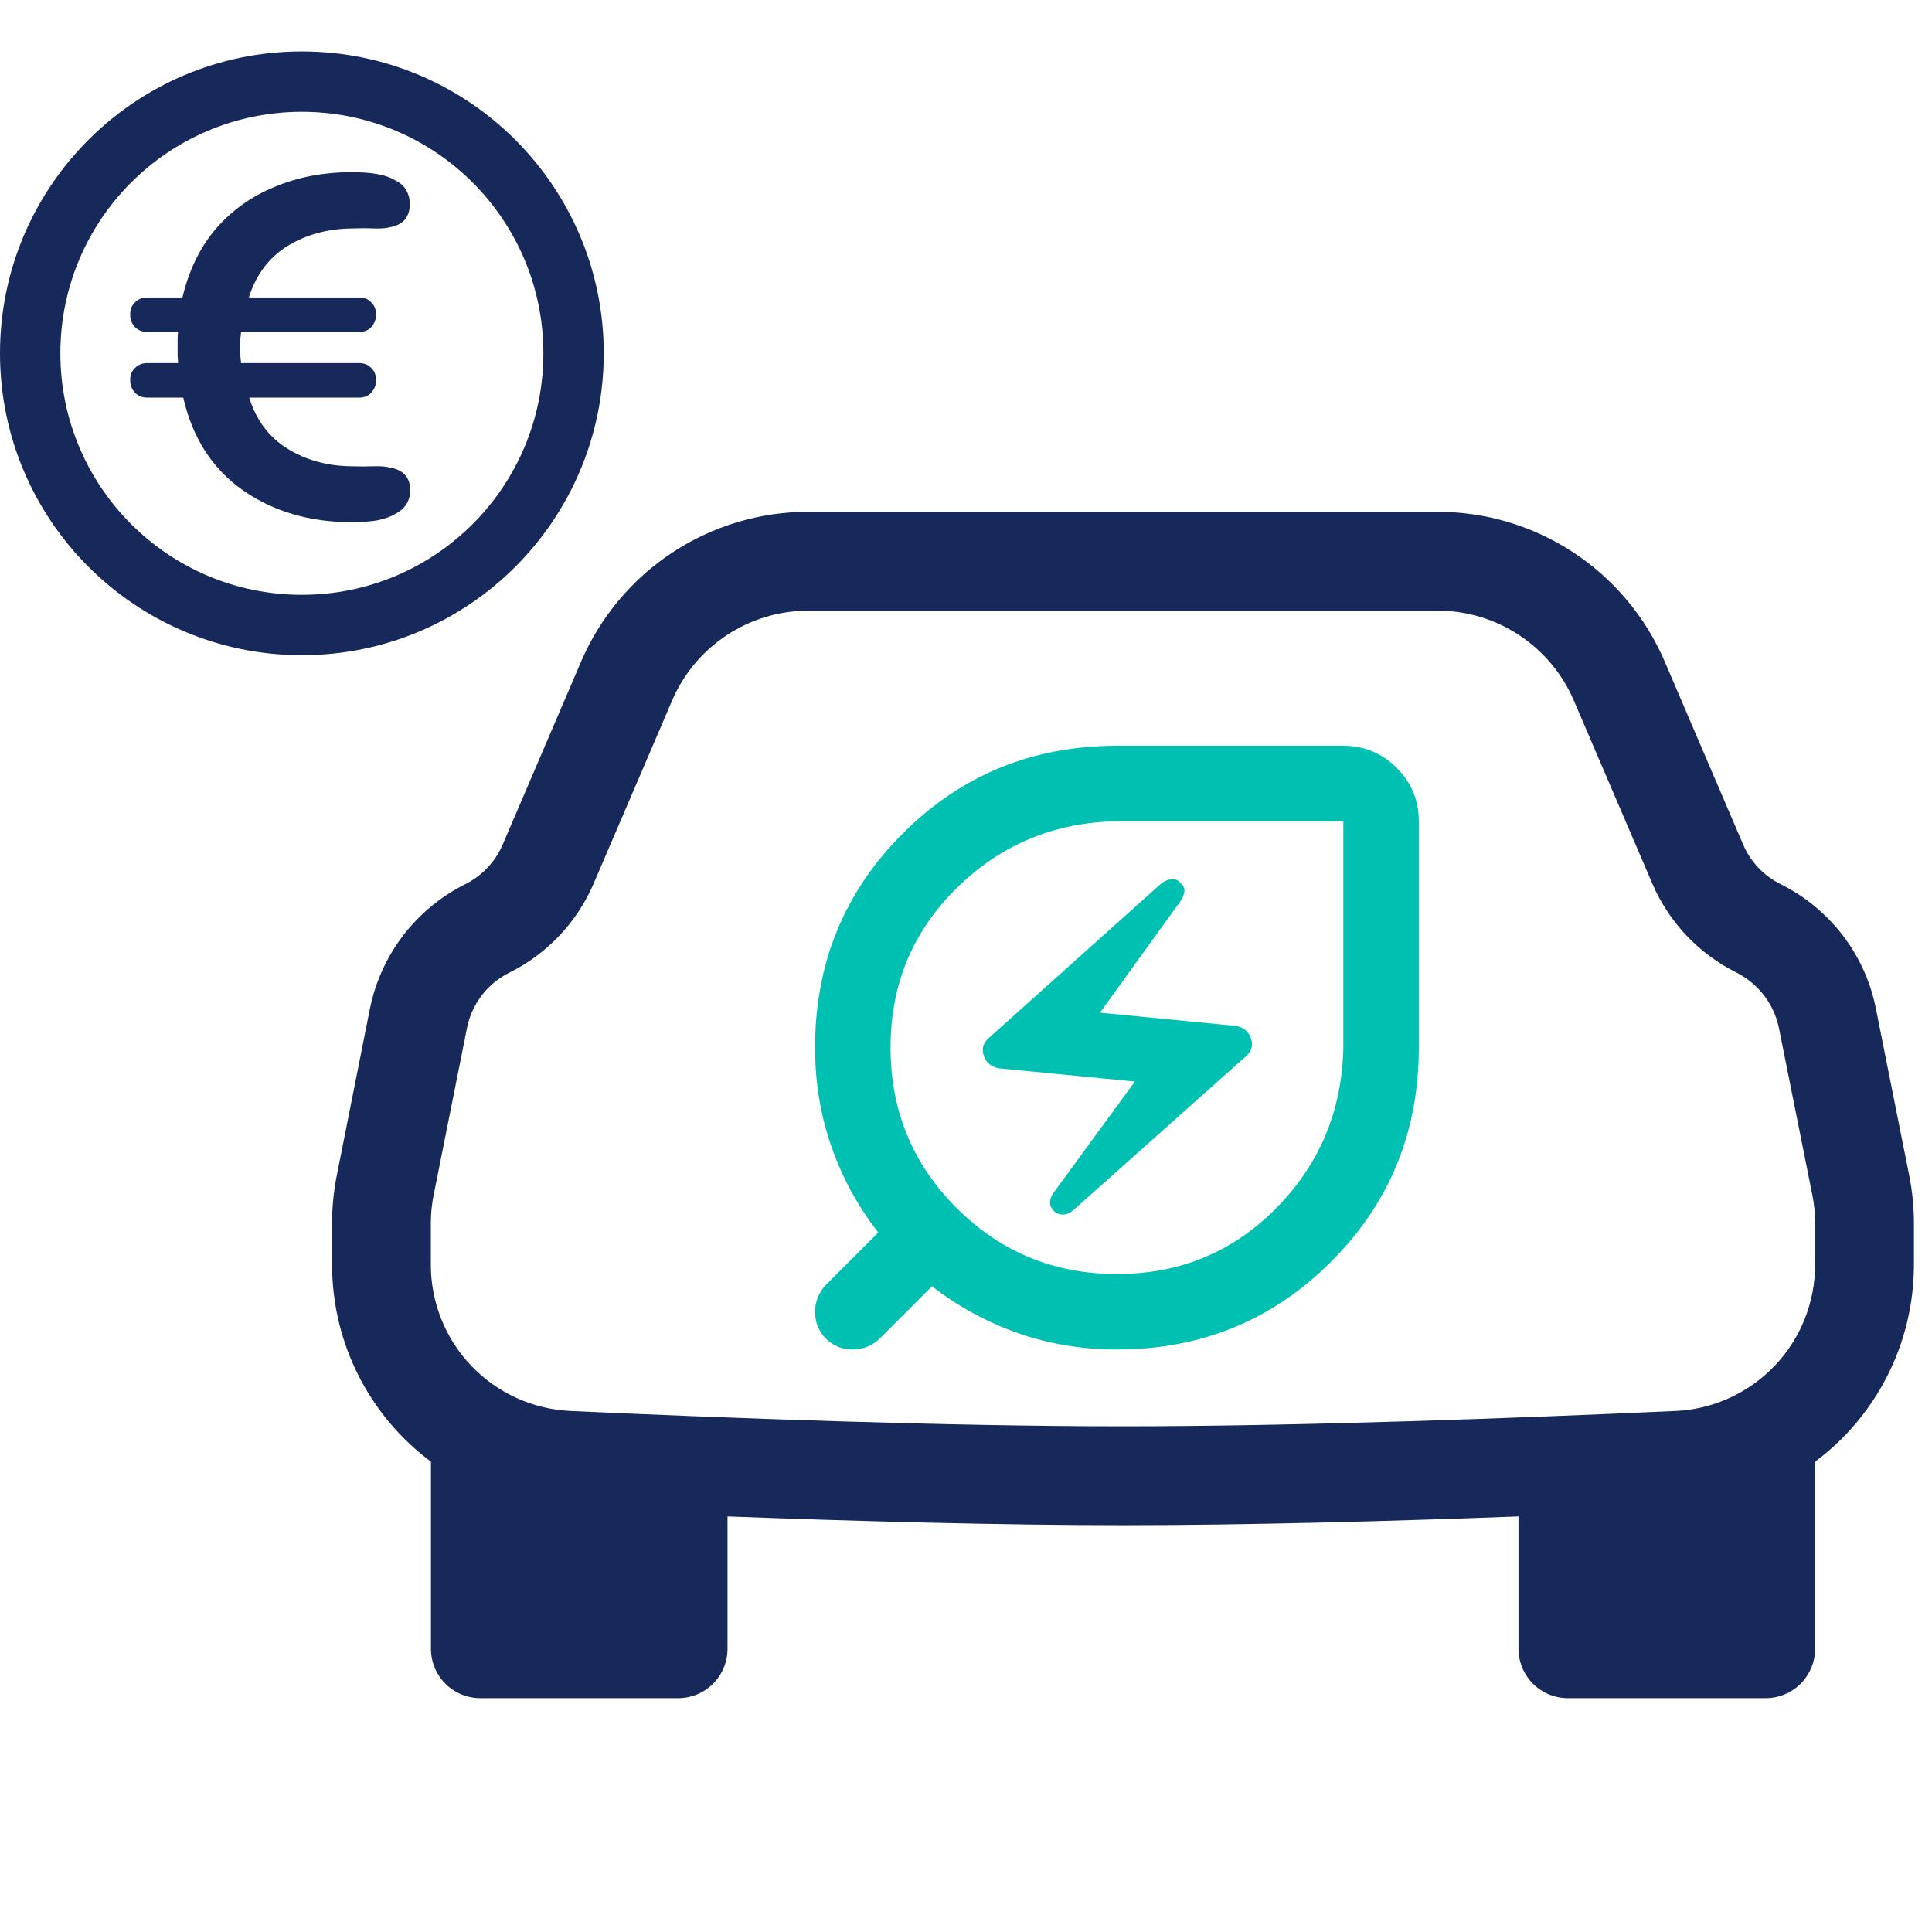
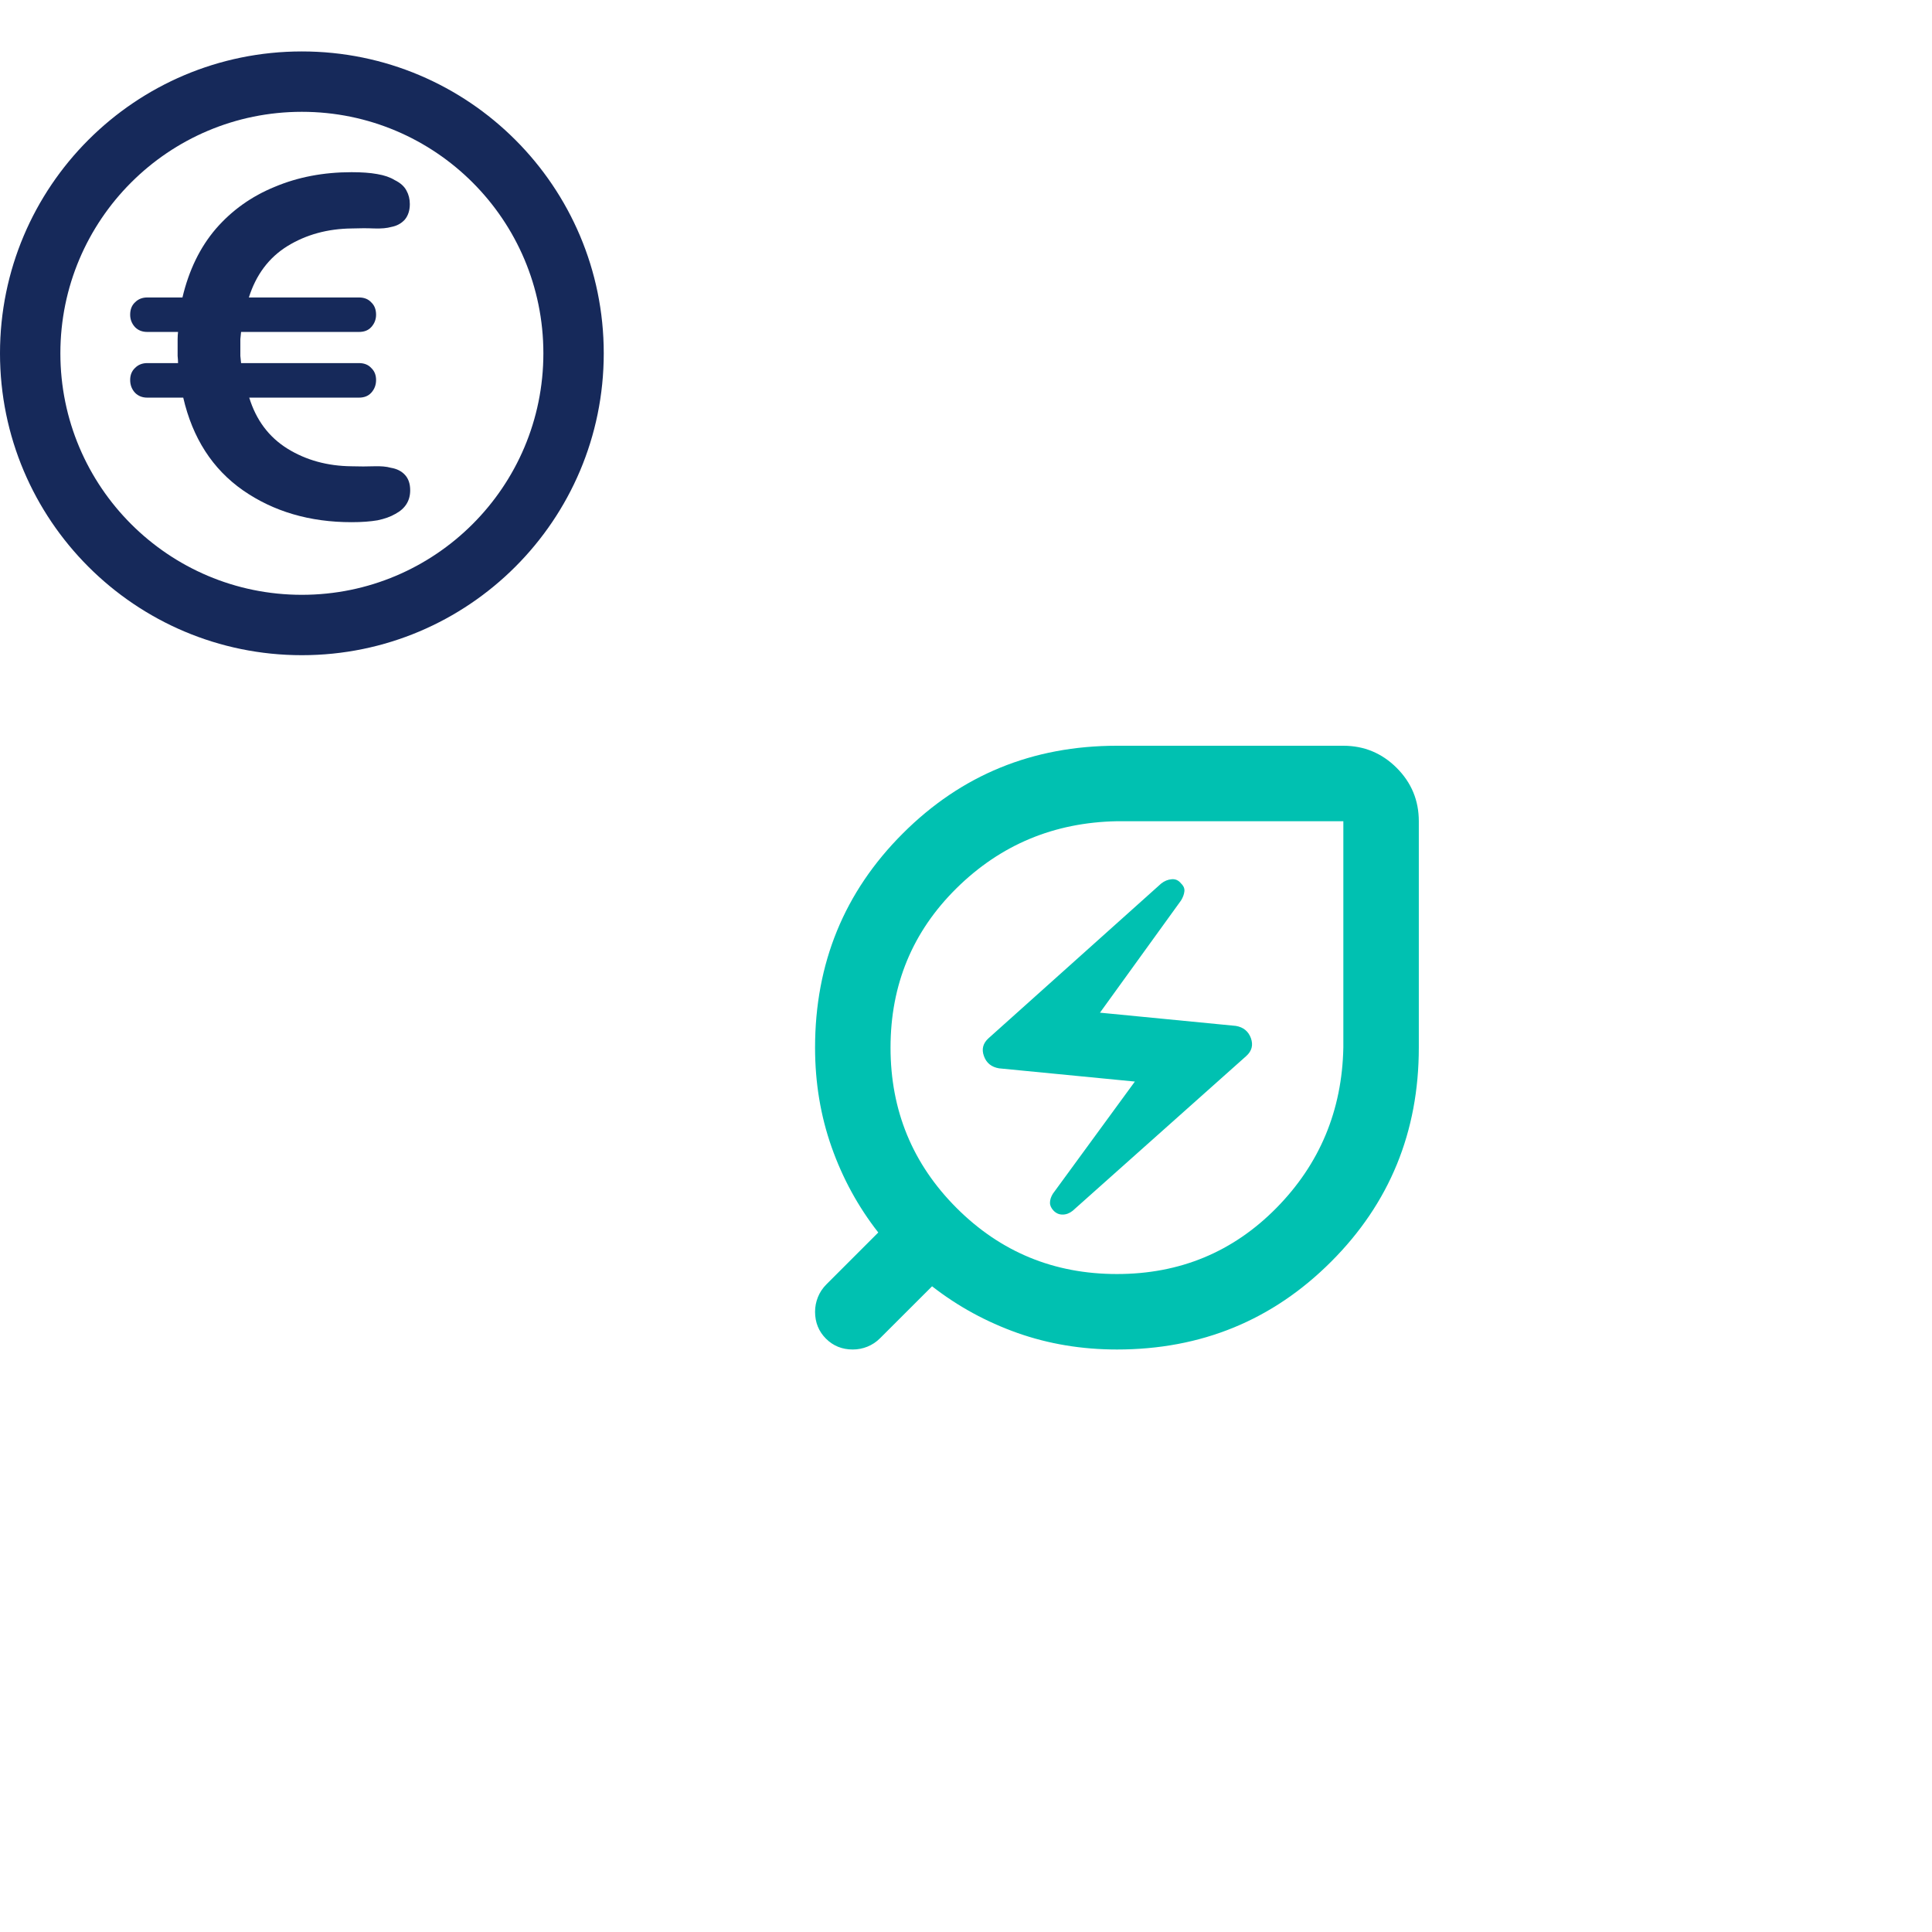
<svg xmlns="http://www.w3.org/2000/svg" width="32" height="32" viewBox="0 0 32 32" fill="none">
-   <path d="M13.39 8.477C12.588 8.476 11.804 8.711 11.135 9.152C10.466 9.593 9.941 10.221 9.625 10.957L8.328 13.984C8.206 14.271 7.985 14.506 7.706 14.645C6.887 15.055 6.306 15.816 6.126 16.712L5.58 19.461C5.527 19.726 5.5 19.994 5.5 20.264V20.94C5.5 22.273 6.139 23.467 7.138 24.21V27.309C7.138 27.526 7.224 27.734 7.377 27.888C7.531 28.041 7.739 28.127 7.956 28.127H11.232C11.449 28.127 11.657 28.041 11.81 27.888C11.964 27.734 12.05 27.526 12.05 27.309V25.117C14.166 25.196 16.545 25.262 18.601 25.262C20.656 25.262 23.035 25.196 25.151 25.117V27.309C25.151 27.526 25.237 27.734 25.391 27.888C25.544 28.041 25.752 28.127 25.97 28.127H29.245C29.462 28.127 29.67 28.041 29.824 27.888C29.977 27.734 30.064 27.526 30.064 27.309V24.21C31.062 23.467 31.701 22.273 31.701 20.94V20.264C31.701 19.993 31.674 19.726 31.621 19.461L31.072 16.71C30.985 16.268 30.797 15.852 30.523 15.494C30.249 15.136 29.897 14.846 29.494 14.645C29.213 14.506 28.992 14.272 28.87 13.984L27.573 10.957C27.257 10.221 26.732 9.593 26.063 9.152C25.393 8.711 24.61 8.476 23.808 8.477H13.391H13.39ZM11.132 11.604C11.321 11.162 11.636 10.785 12.038 10.52C12.44 10.255 12.91 10.114 13.391 10.114H23.81C24.291 10.114 24.761 10.255 25.162 10.52C25.564 10.785 25.879 11.162 26.068 11.604L27.365 14.629C27.64 15.273 28.135 15.797 28.762 16.109C29.125 16.293 29.386 16.633 29.466 17.033L30.016 19.782C30.049 19.942 30.065 20.102 30.064 20.264V20.94C30.066 21.564 29.828 22.165 29.398 22.618C28.969 23.07 28.381 23.34 27.758 23.37C25.211 23.485 21.558 23.624 18.601 23.624C15.643 23.624 11.99 23.486 9.443 23.37C8.82 23.34 8.232 23.071 7.802 22.618C7.372 22.166 7.134 21.564 7.136 20.94V20.264C7.136 20.102 7.152 19.942 7.185 19.782L7.734 17.031C7.772 16.834 7.856 16.648 7.978 16.488C8.1 16.328 8.258 16.199 8.438 16.109C9.065 15.798 9.56 15.273 9.835 14.629L11.132 11.604Z" fill="#16295A" />
  <path d="M18.5 21.102C19.542 21.102 20.422 20.737 21.141 20.008C21.859 19.279 22.229 18.393 22.25 17.352V13.602H18.5C17.458 13.622 16.573 13.992 15.844 14.711C15.115 15.43 14.75 16.31 14.75 17.352C14.75 18.393 15.115 19.279 15.844 20.008C16.573 20.737 17.458 21.102 18.5 21.102ZM17.766 20.055L20.641 17.492C20.734 17.409 20.76 17.31 20.719 17.195C20.677 17.081 20.594 17.013 20.469 16.992L18.219 16.773L19.562 14.914C19.594 14.862 19.612 14.812 19.617 14.765C19.623 14.718 19.605 14.674 19.562 14.633C19.521 14.581 19.469 14.557 19.406 14.563C19.344 14.568 19.287 14.592 19.234 14.633L16.375 17.195C16.281 17.279 16.255 17.378 16.297 17.492C16.338 17.607 16.422 17.674 16.547 17.695L18.797 17.914L17.438 19.773C17.406 19.826 17.391 19.875 17.391 19.922C17.391 19.968 17.412 20.013 17.453 20.055C17.495 20.097 17.544 20.118 17.602 20.117C17.659 20.117 17.714 20.096 17.766 20.055ZM18.5 22.352C17.917 22.352 17.367 22.26 16.852 22.078C16.337 21.895 15.865 21.638 15.438 21.305L14.578 22.164C14.516 22.227 14.445 22.273 14.367 22.305C14.29 22.336 14.209 22.352 14.125 22.352C13.948 22.352 13.8 22.292 13.68 22.172C13.56 22.052 13.5 21.903 13.5 21.727C13.5 21.643 13.516 21.563 13.547 21.485C13.578 21.407 13.625 21.336 13.688 21.273L14.547 20.414C14.213 19.987 13.956 19.516 13.774 19C13.592 18.485 13.5 17.935 13.5 17.352C13.5 15.956 13.984 14.773 14.953 13.805C15.922 12.836 17.104 12.352 18.5 12.352H22.25C22.594 12.352 22.888 12.474 23.133 12.718C23.378 12.963 23.5 13.257 23.5 13.602V17.352C23.5 18.747 23.016 19.93 22.047 20.898C21.078 21.867 19.896 22.352 18.5 22.352Z" fill="#00C1B1" />
  <g clip-path="url(#clip0_3058_2905)">
    <path fill-rule="evenodd" clip-rule="evenodd" d="M5 9.852C7.209 9.852 9 8.061 9 5.852C9 3.642 7.209 1.852 5 1.852C2.791 1.852 1 3.642 1 5.852C1 8.061 2.791 9.852 5 9.852ZM5 10.852C7.761 10.852 10 8.613 10 5.852C10 3.09 7.761 0.852 5 0.852C2.239 0.852 0 3.09 0 5.852C0 8.613 2.239 10.852 5 10.852Z" fill="#16295A" />
    <path d="M5.823 8.649C5.991 8.649 6.135 8.638 6.253 8.618C6.372 8.593 6.47 8.558 6.548 8.512C6.712 8.425 6.794 8.294 6.794 8.121C6.794 8.013 6.765 7.928 6.708 7.866C6.651 7.804 6.573 7.764 6.474 7.748C6.401 7.727 6.307 7.719 6.192 7.723C6.081 7.727 5.958 7.727 5.823 7.723C5.422 7.719 5.068 7.621 4.761 7.431C4.454 7.24 4.243 6.959 4.128 6.586H5.946C6.032 6.586 6.1 6.559 6.149 6.505C6.202 6.447 6.229 6.377 6.229 6.294C6.229 6.211 6.202 6.145 6.149 6.095C6.1 6.041 6.032 6.014 5.946 6.014H3.993C3.989 5.981 3.985 5.942 3.981 5.896C3.981 5.846 3.981 5.799 3.981 5.753C3.981 5.704 3.981 5.658 3.981 5.617C3.985 5.575 3.989 5.536 3.993 5.498H5.946C6.032 5.498 6.1 5.472 6.149 5.418C6.202 5.36 6.229 5.291 6.229 5.213C6.229 5.126 6.202 5.057 6.149 5.008C6.1 4.954 6.032 4.927 5.946 4.927H4.122C4.241 4.55 4.454 4.266 4.761 4.076C5.072 3.885 5.428 3.788 5.829 3.784C5.961 3.779 6.083 3.779 6.198 3.784C6.317 3.788 6.411 3.779 6.481 3.759C6.571 3.742 6.644 3.703 6.702 3.641C6.759 3.574 6.788 3.487 6.788 3.38C6.788 3.297 6.769 3.222 6.732 3.156C6.696 3.086 6.63 3.028 6.536 2.982C6.462 2.936 6.366 2.903 6.247 2.883C6.133 2.862 5.991 2.852 5.823 2.852C5.361 2.852 4.937 2.932 4.552 3.094C4.167 3.251 3.841 3.483 3.575 3.79C3.313 4.096 3.129 4.475 3.022 4.927H2.439C2.357 4.927 2.289 4.954 2.236 5.008C2.183 5.057 2.156 5.126 2.156 5.213C2.156 5.291 2.183 5.36 2.236 5.418C2.289 5.472 2.357 5.498 2.439 5.498H2.949C2.945 5.536 2.942 5.575 2.942 5.617C2.942 5.658 2.942 5.704 2.942 5.753C2.942 5.803 2.942 5.851 2.942 5.896C2.947 5.942 2.949 5.981 2.949 6.014H2.439C2.357 6.014 2.289 6.041 2.236 6.095C2.183 6.145 2.156 6.211 2.156 6.294C2.156 6.377 2.183 6.447 2.236 6.505C2.289 6.559 2.357 6.586 2.439 6.586H3.035C3.19 7.257 3.52 7.768 4.024 8.121C4.531 8.473 5.131 8.649 5.823 8.649Z" fill="#16295A" />
  </g>
  <defs>
    <clipPath id="clip0_3058_2905">
      <rect width="10" height="10" fill="white" transform="translate(0 0.852)" />
    </clipPath>
  </defs>
</svg>